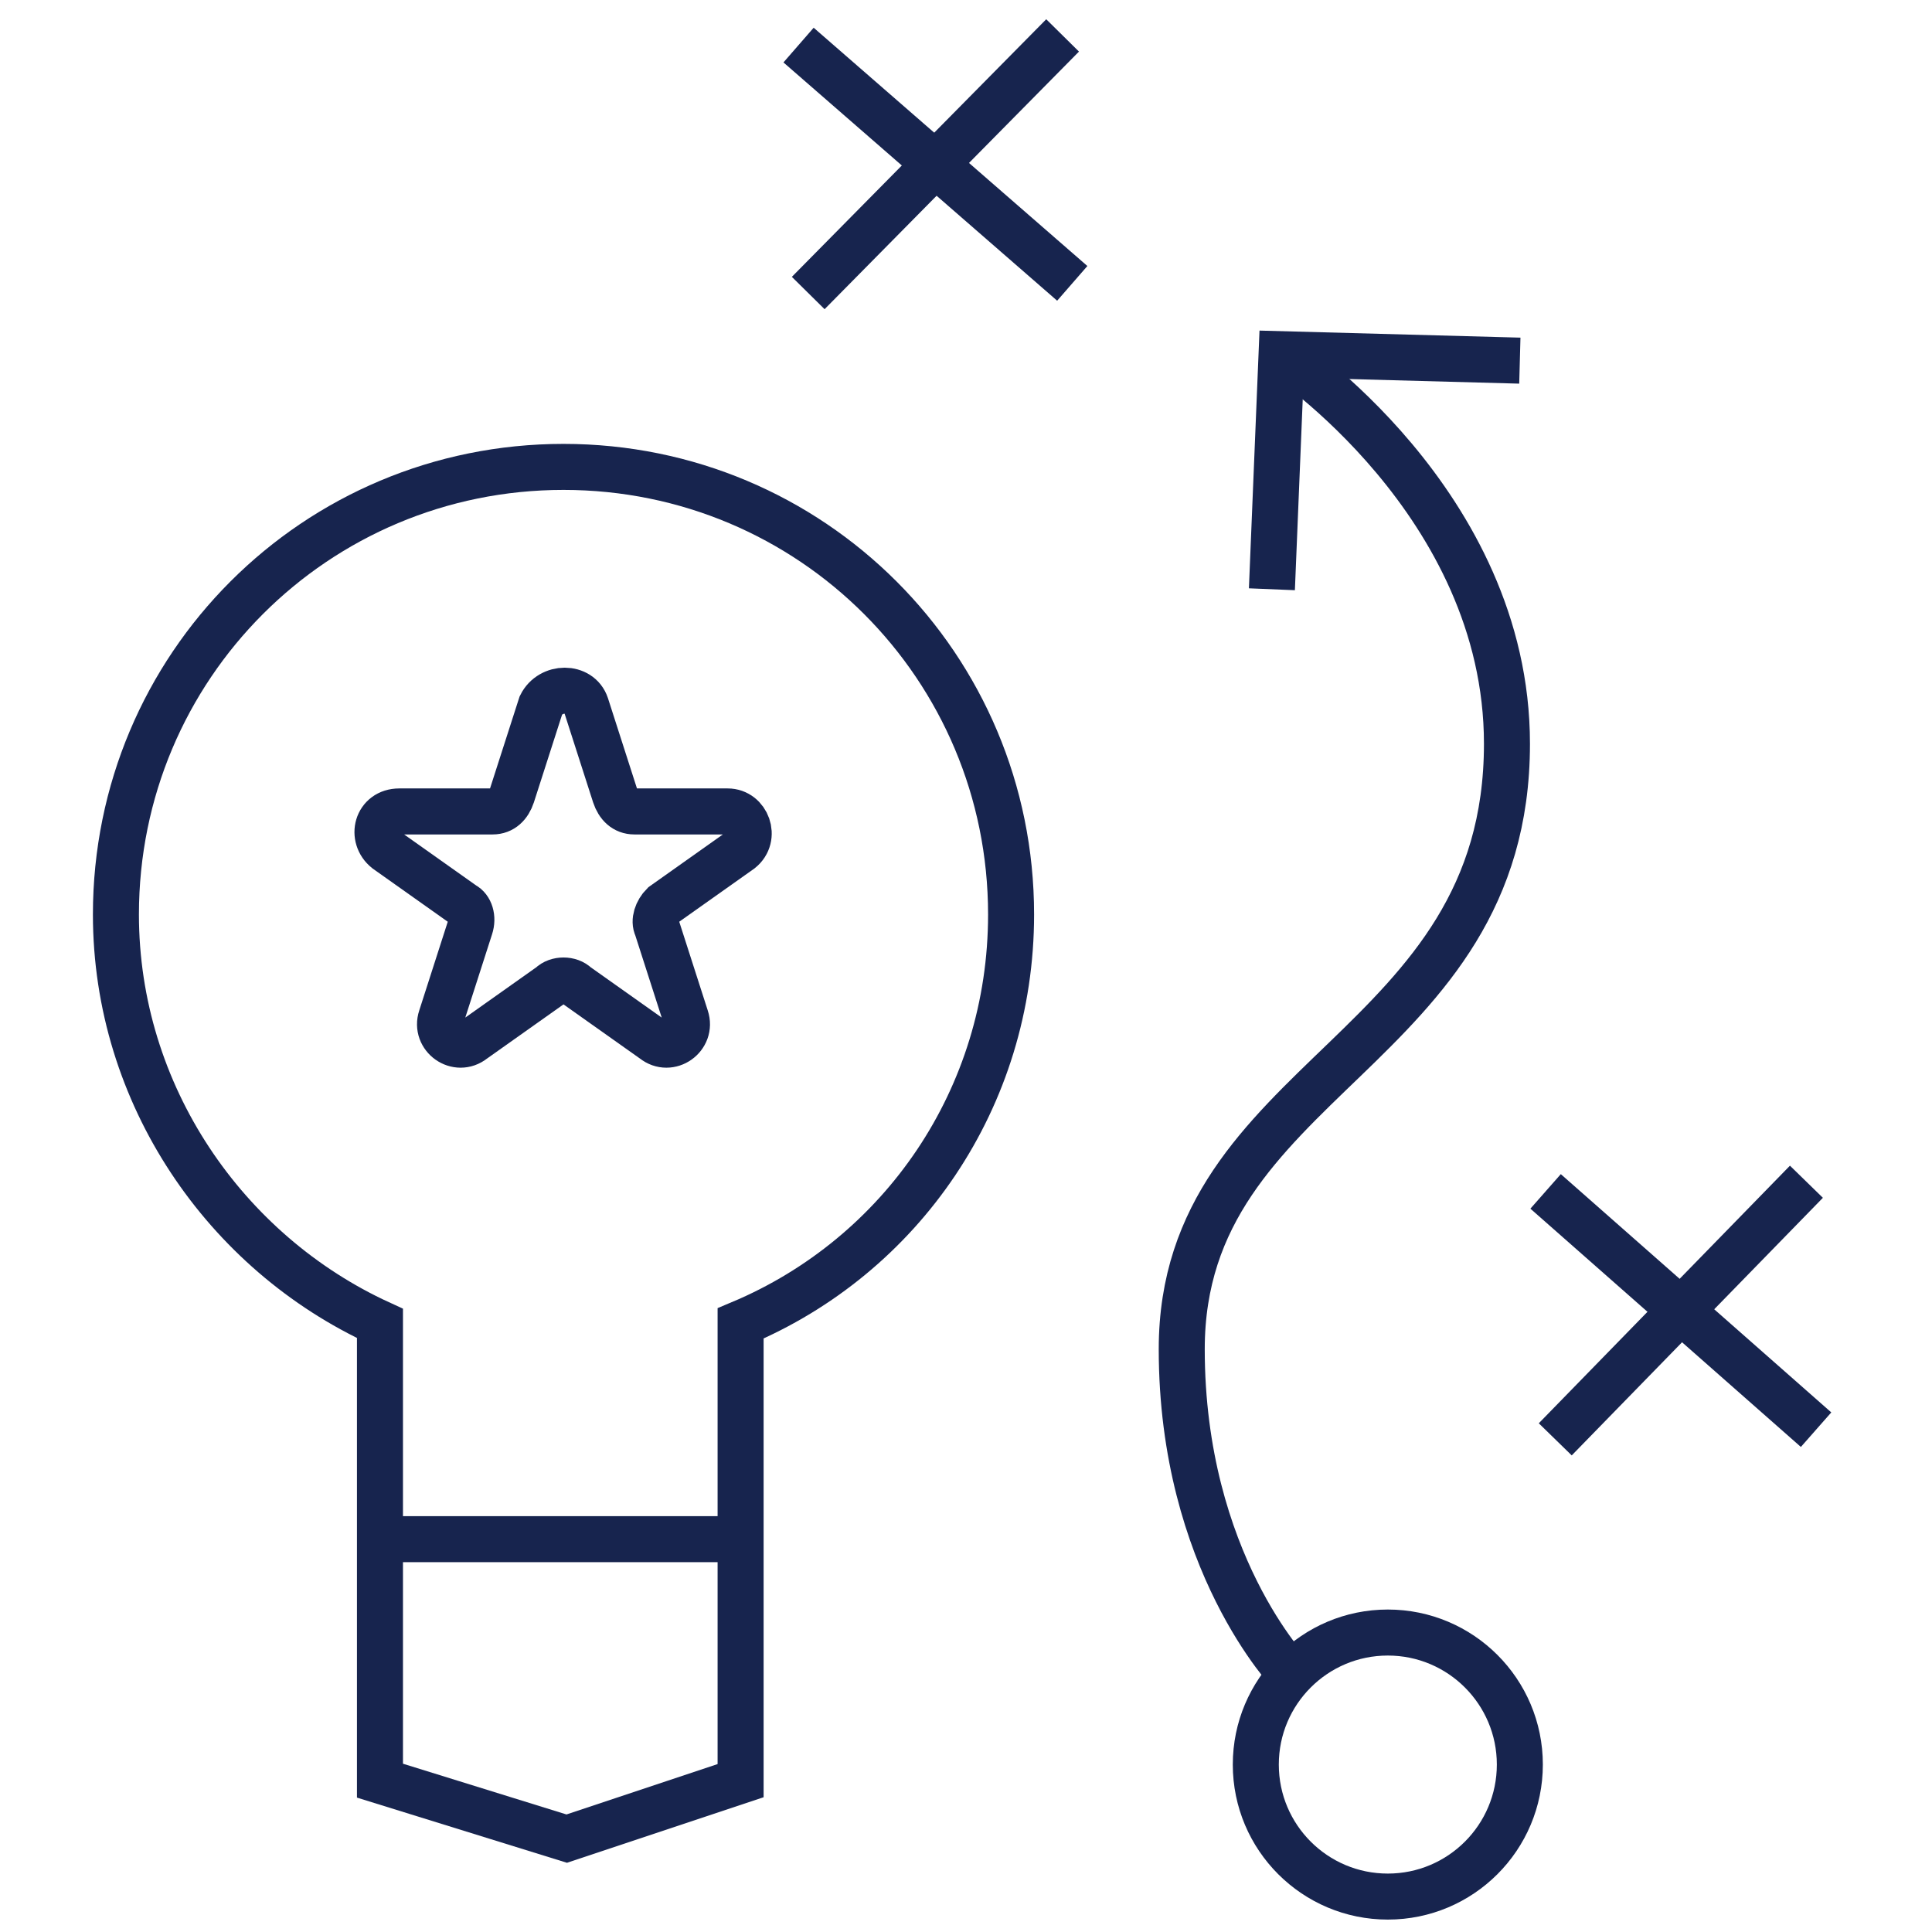
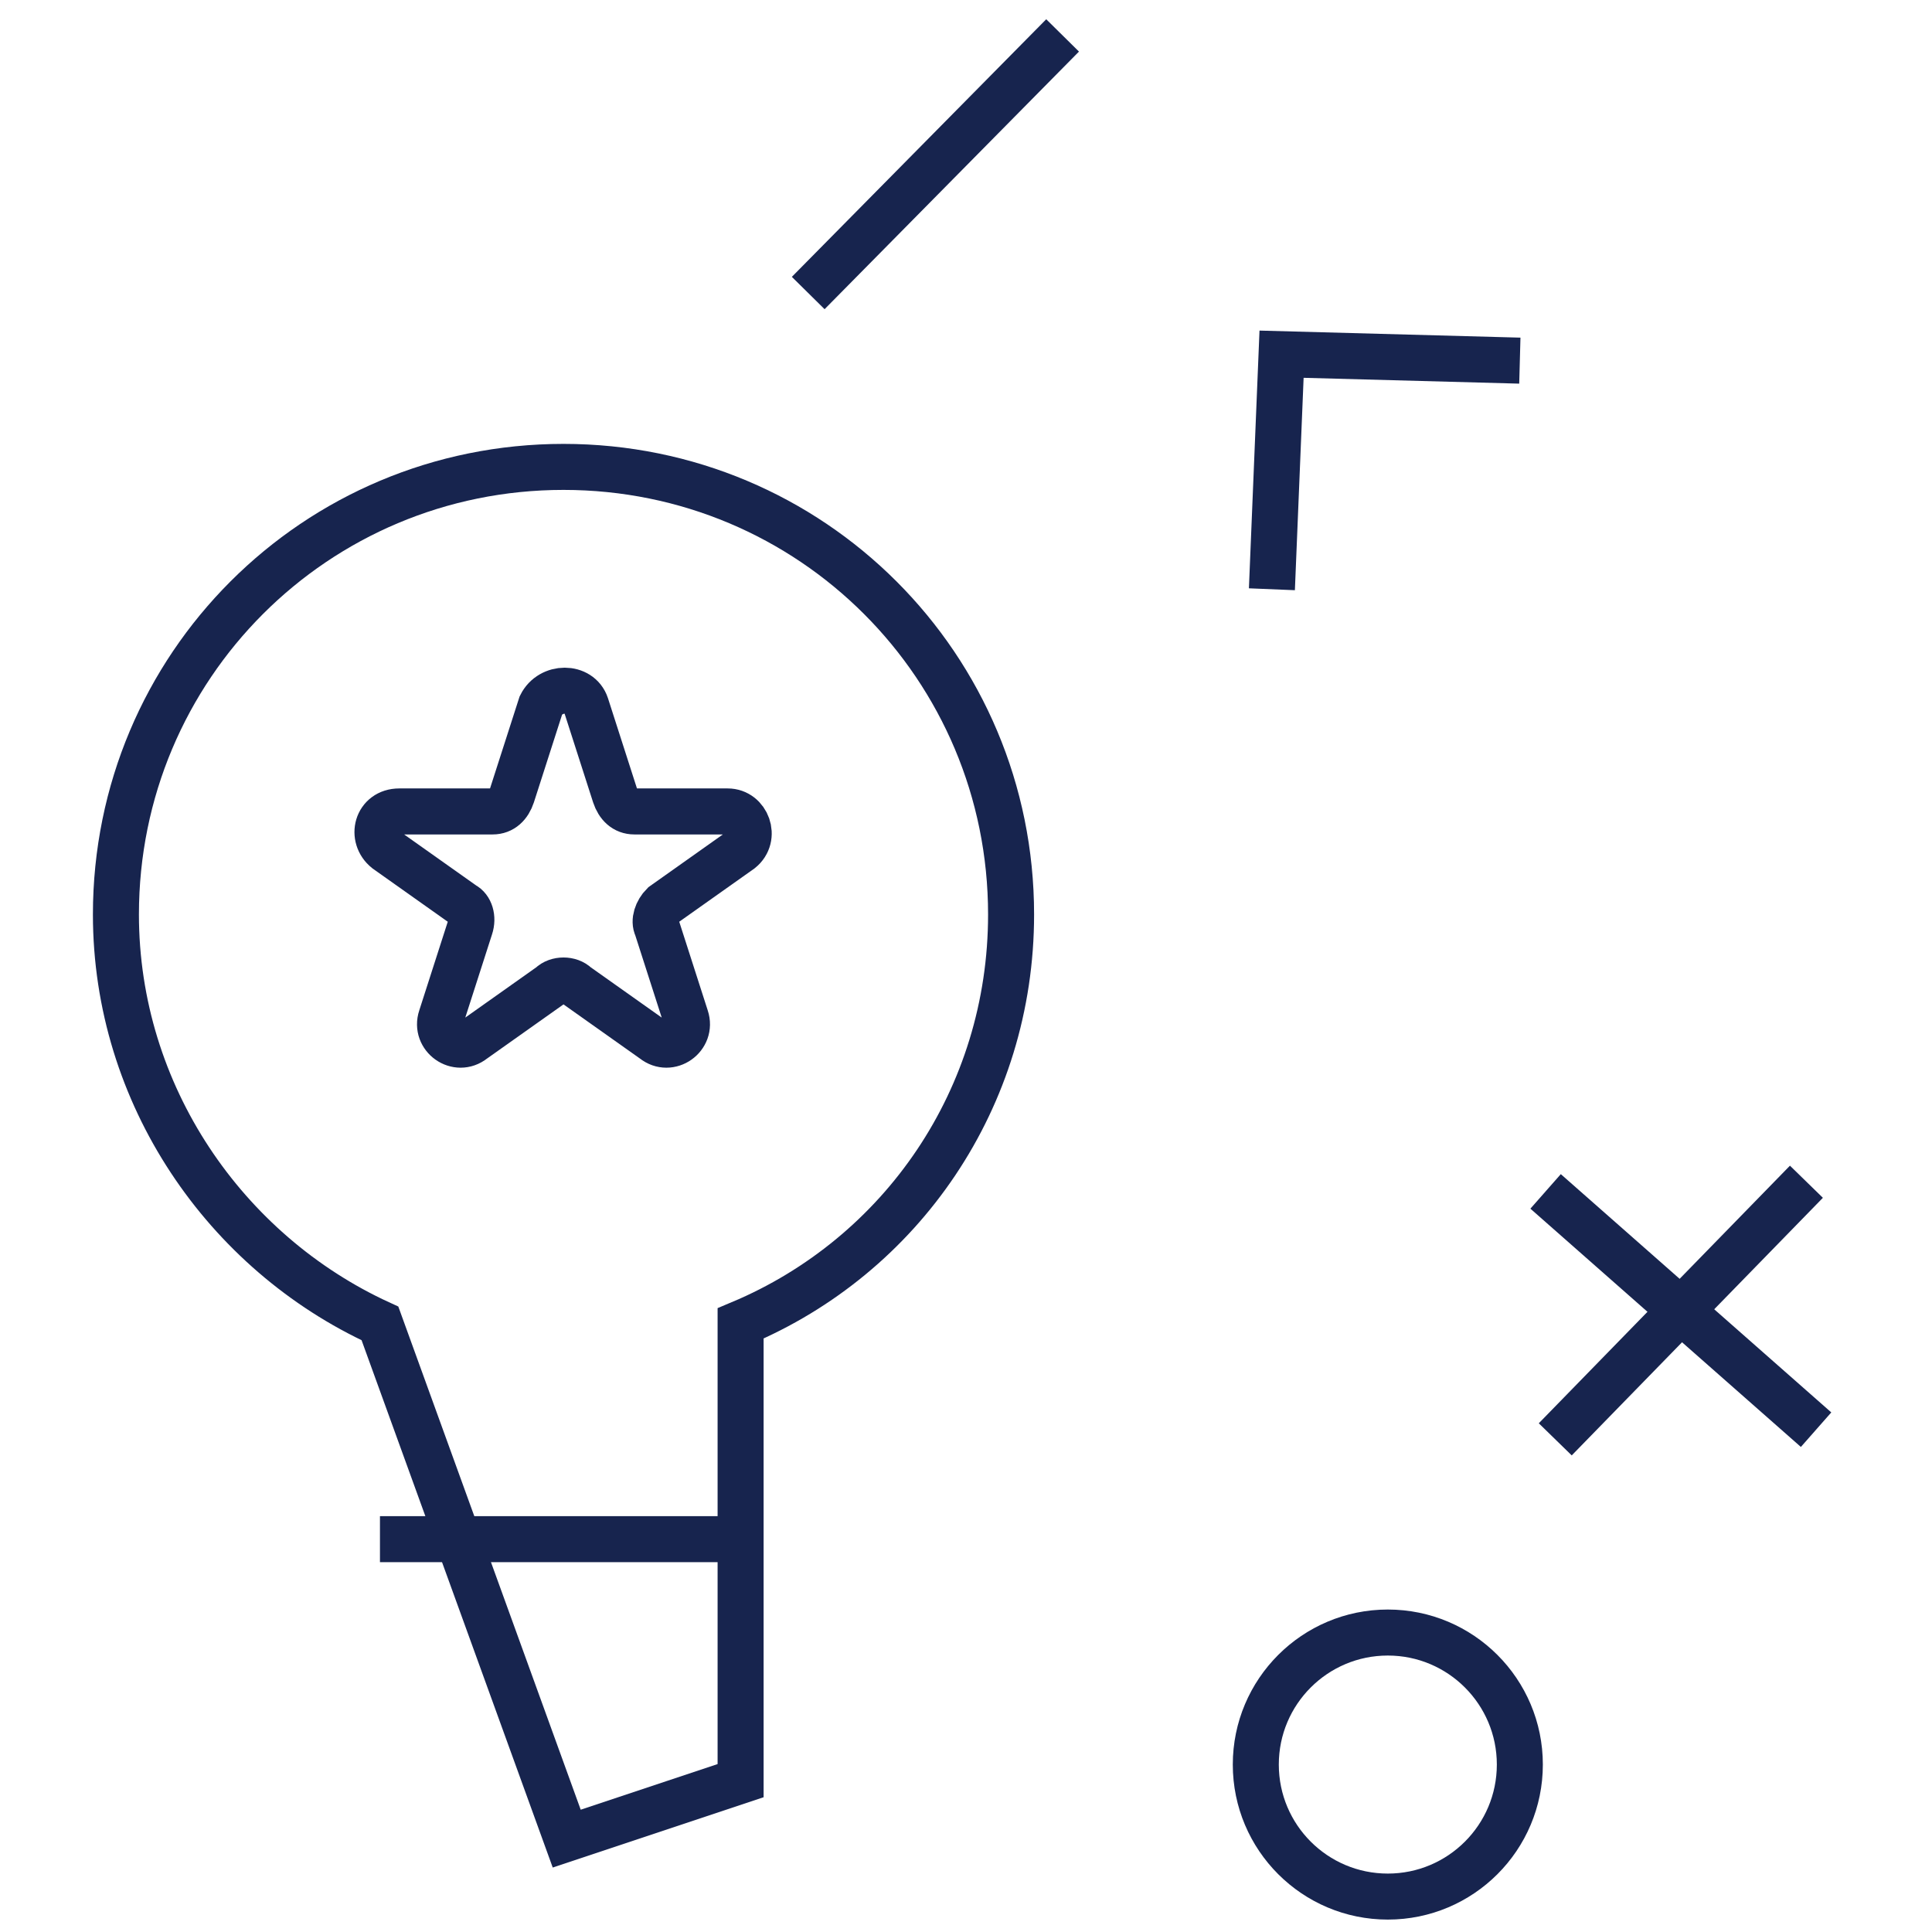
<svg xmlns="http://www.w3.org/2000/svg" version="1.1" id="S_ScatterBrushIdentity_27x11_N_2x" x="0px" y="0px" viewBox="0 0 60 60" style="enable-background:new 0 0 60 60;" xml:space="preserve">
  <style type="text/css">
	.st0{fill:none;stroke:#17244E;stroke-width:1.429;stroke-miterlimit:10;}
</style>
  <g>
    <g>
-       <path class="st0" d="M11.8,41.1C7,38.9,3.6,34,3.6,28.4c0-7.7,6.2-13.9,13.9-13.9s13.9,6.2,13.9,13.9c0,5.7-3.4,10.6-8.4,12.7    v14.2l-5.4,1.8l-5.8-1.8L11.8,41.1z" />
+       <path class="st0" d="M11.8,41.1C7,38.9,3.6,34,3.6,28.4c0-7.7,6.2-13.9,13.9-13.9s13.9,6.2,13.9,13.9c0,5.7-3.4,10.6-8.4,12.7    v14.2l-5.4,1.8L11.8,41.1z" />
      <line class="st0" x1="11.8" y1="47.8" x2="23.1" y2="47.8" />
    </g>
    <path class="st0" d="M18.2,21.9l0.9,2.8c0.1,0.3,0.3,0.5,0.6,0.5h2.9c0.6,0,0.9,0.8,0.4,1.2l-2.4,1.7c-0.2,0.2-0.3,0.5-0.2,0.7   l0.9,2.8c0.2,0.6-0.5,1.1-1,0.7l-2.4-1.7c-0.2-0.2-0.6-0.2-0.8,0l-2.4,1.7c-0.5,0.4-1.2-0.1-1-0.7l0.9-2.8c0.1-0.3,0-0.6-0.2-0.7   L12,26.4c-0.5-0.4-0.3-1.2,0.4-1.2h2.9c0.3,0,0.5-0.2,0.6-0.5l0.9-2.8C17.1,21.3,18,21.3,18.2,21.9z" />
-     <path class="st0" d="M39.8,11c0,0,7,4.6,7,12.1c0,9.6-10.1,10.3-10.1,18.8c0,6.6,3.4,10.1,3.4,10.1" />
    <circle class="st0" cx="43.1" cy="54.8" r="4.1" />
    <polyline class="st0" points="39.5,18.3 39.8,11 47.2,11.2  " />
    <line class="st0" x1="48" y1="37" x2="56.4" y2="44.4" />
    <line class="st0" x1="56.1" y1="36.7" x2="48.3" y2="44.7" />
-     <line class="st0" x1="24.8" y1="1.4" x2="33.3" y2="8.8" />
    <line class="st0" x1="33" y1="1.1" x2="25.1" y2="9.1" />
  </g>
</svg>